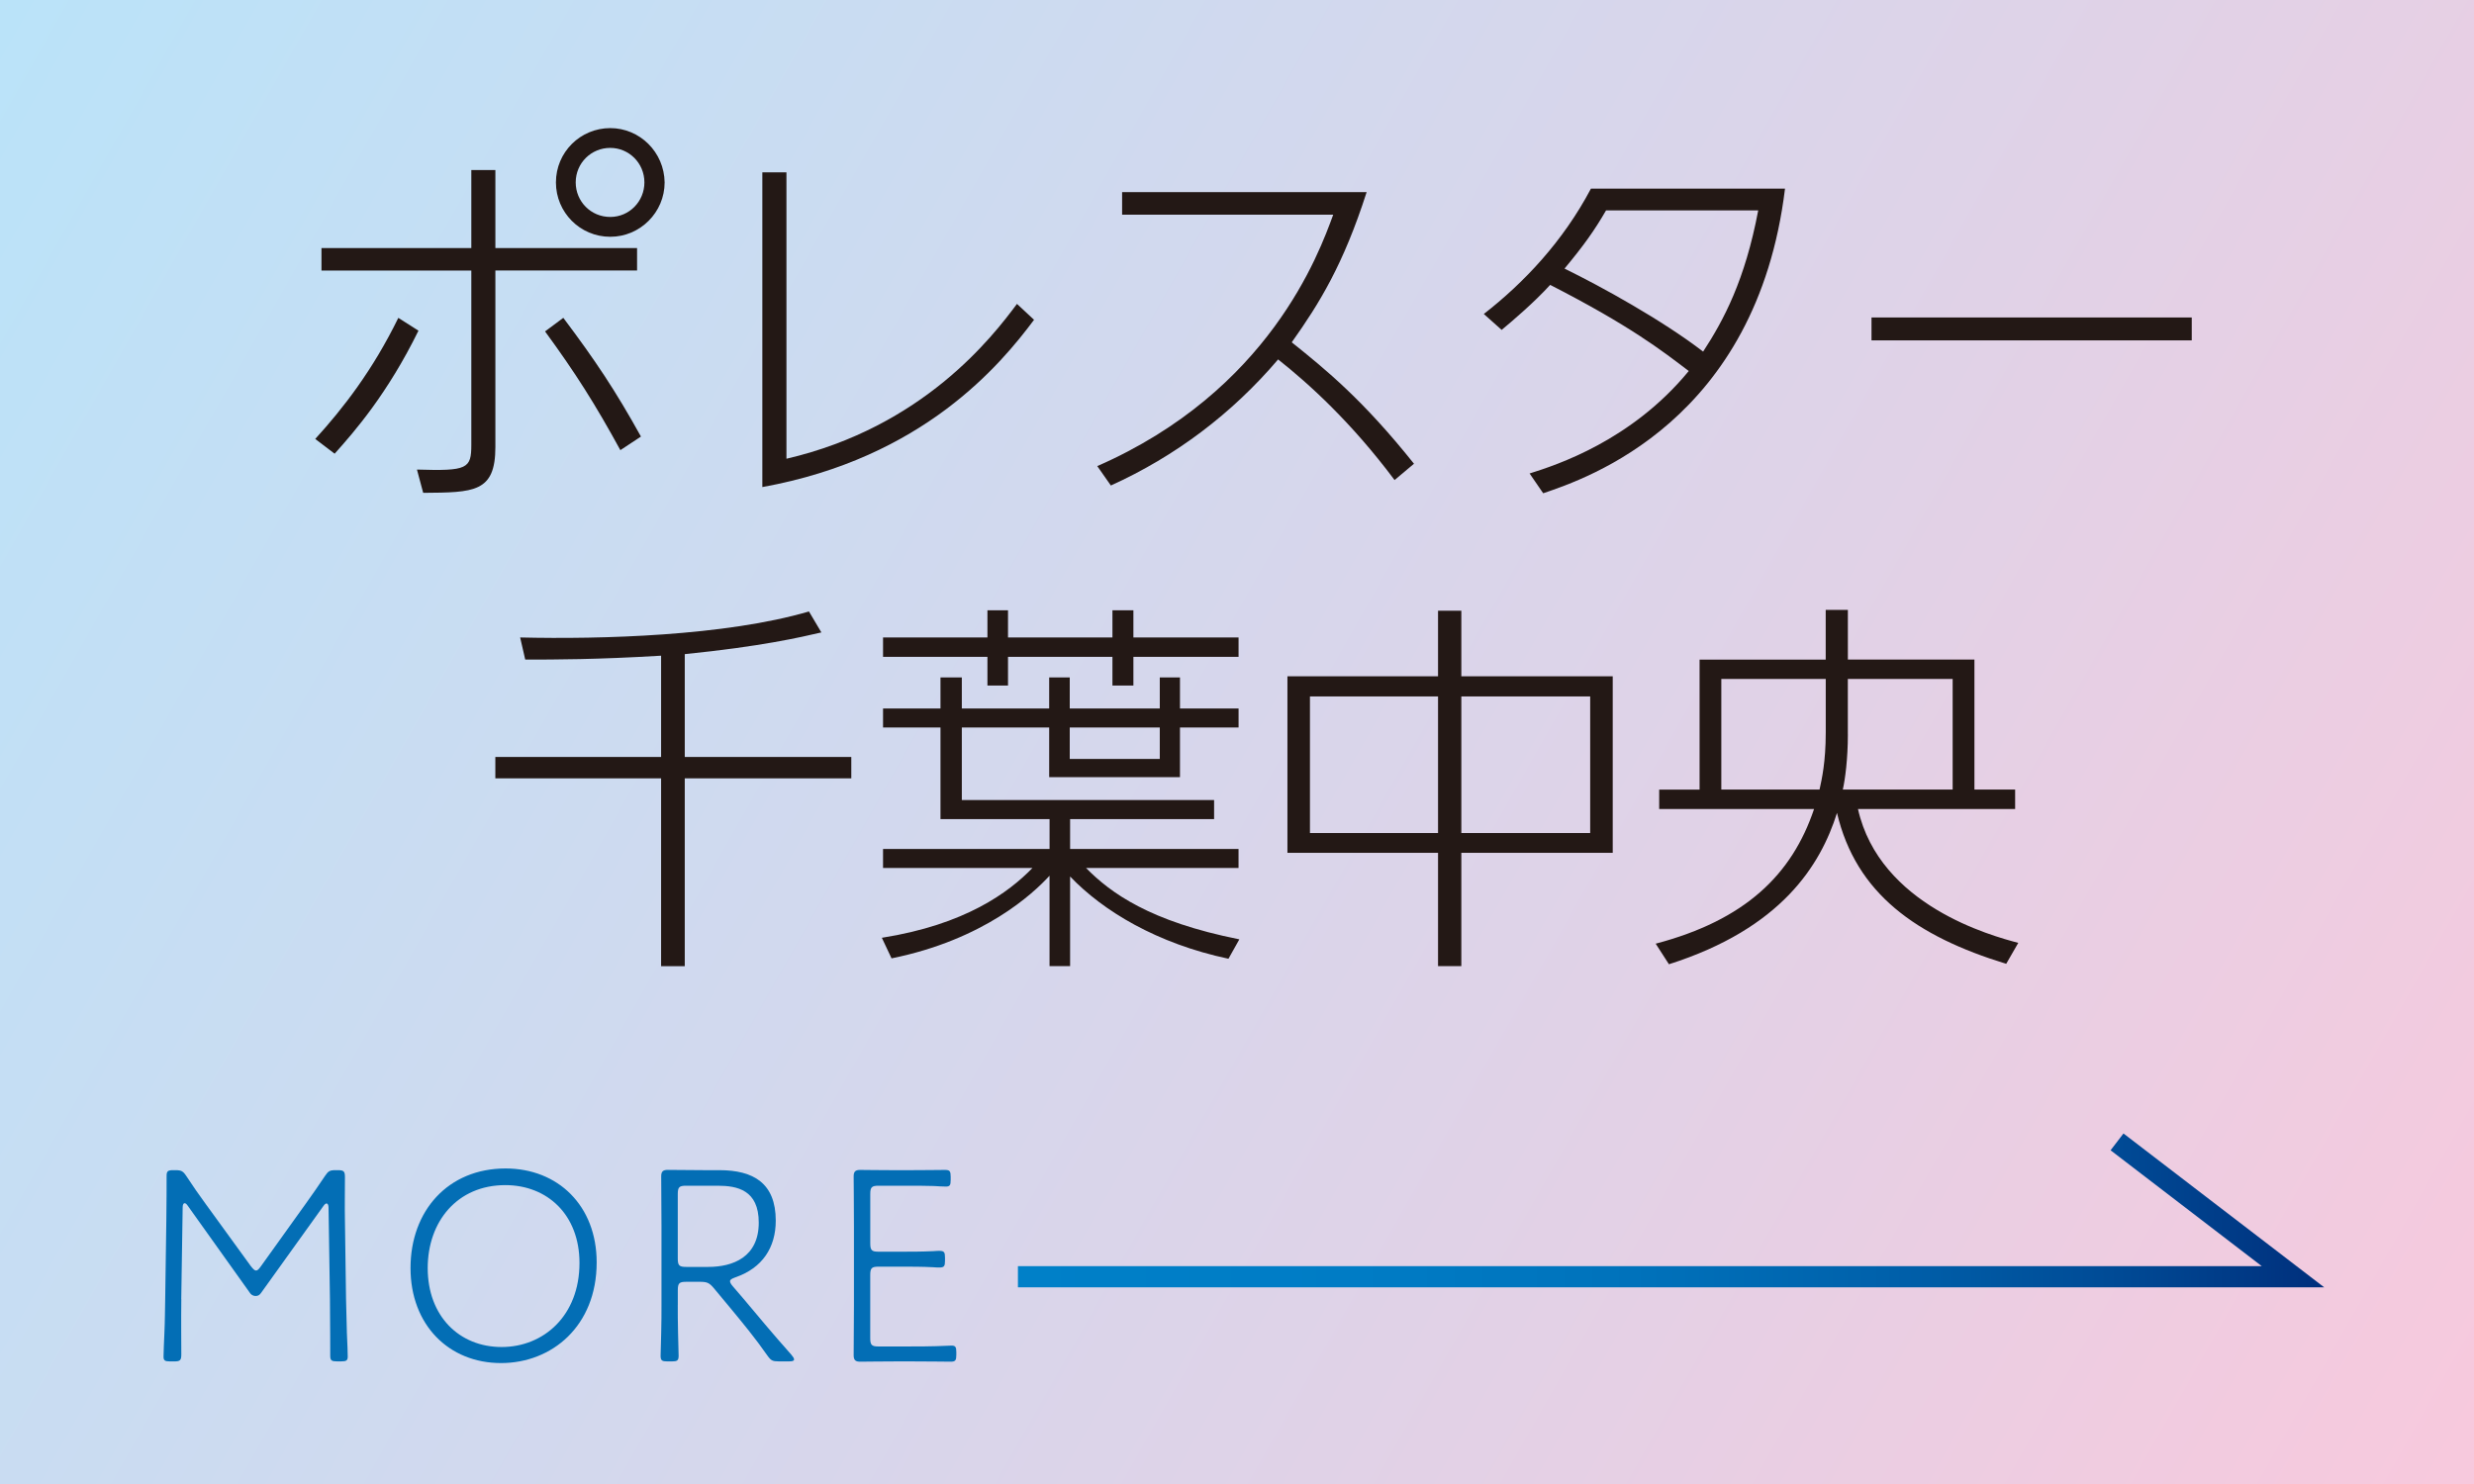
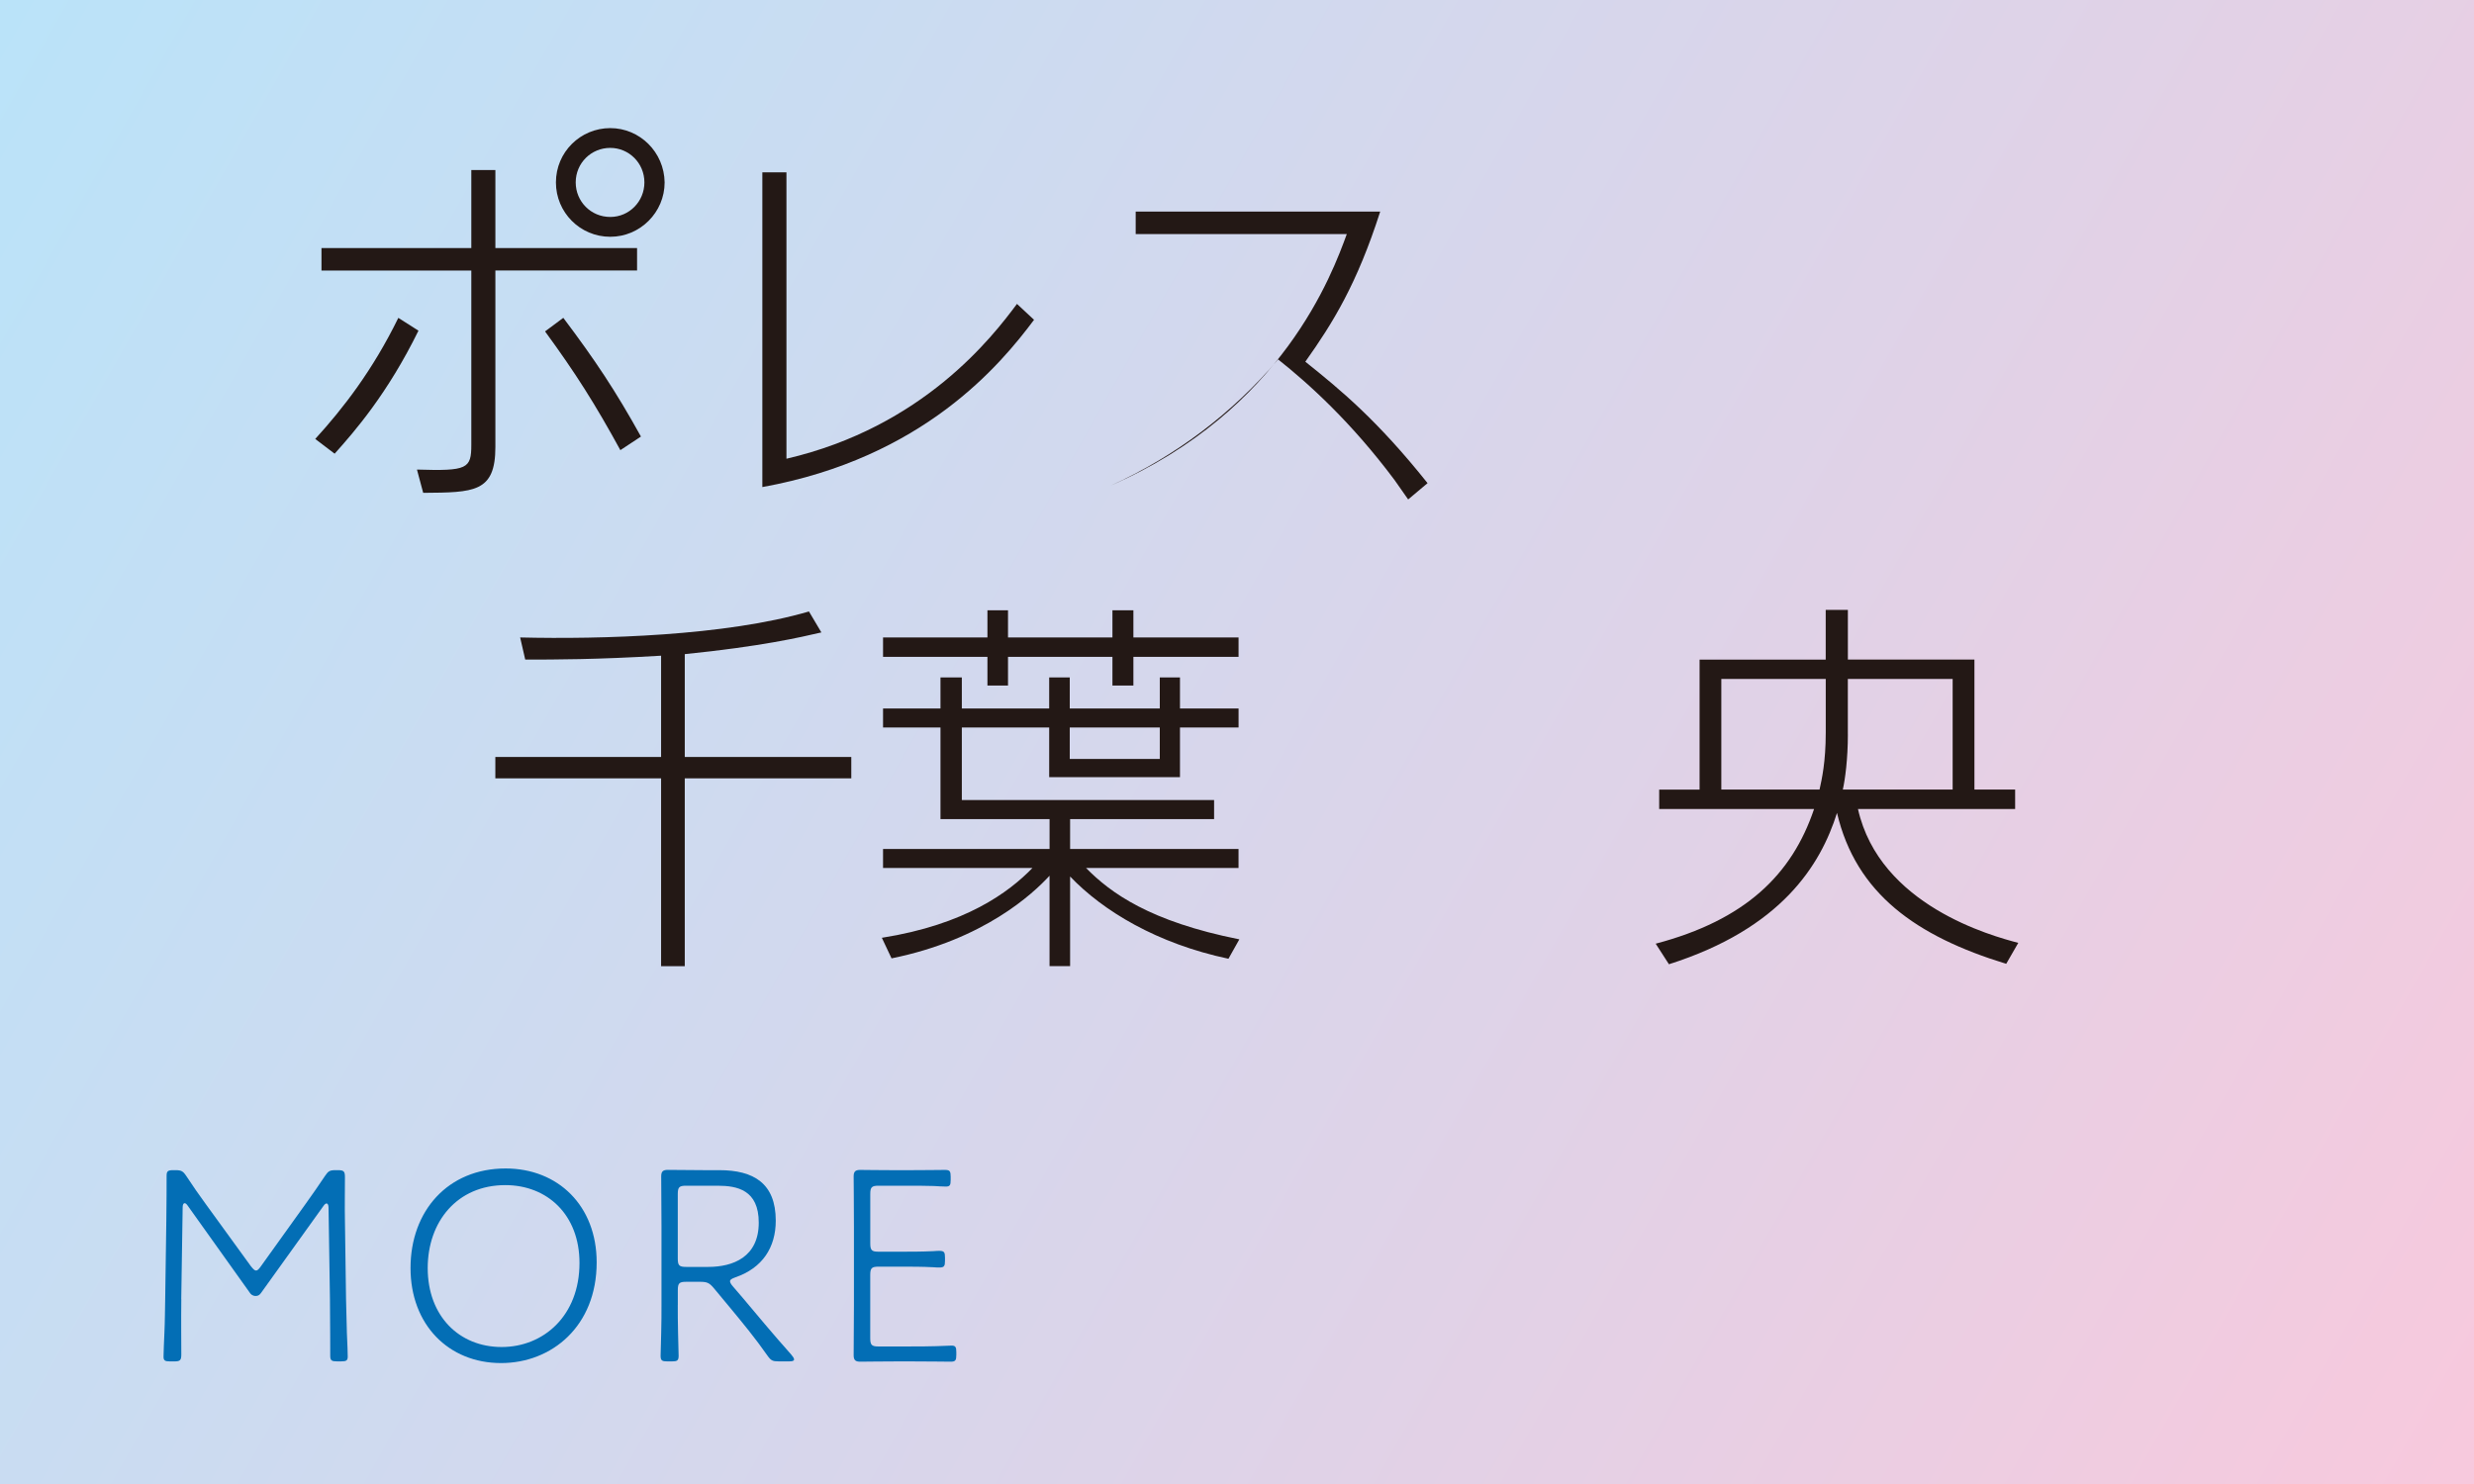
<svg xmlns="http://www.w3.org/2000/svg" id="_レイヤー_2" data-name="レイヤー 2" viewBox="0 0 70.123 42.074">
  <defs>
    <style>
      .cls-1 {
        fill: #231815;
      }

      .cls-2 {
        fill: none;
        stroke: url(#_マリモlogo_blue);
        stroke-miterlimit: 10;
        stroke-width: .6px;
      }

      .cls-3 {
        fill: #036eb5;
      }

      .cls-4 {
        fill: url(#_名称未設定グラデーション_11);
      }
    </style>
    <linearGradient id="_名称未設定グラデーション_11" data-name="名称未設定グラデーション 11" x1="-.361" y1=".942" x2="70.012" y2="40.865" gradientUnits="userSpaceOnUse">
      <stop offset="0" stop-color="#bae3f9" />
      <stop offset=".654" stop-color="#e0d2e7" />
      <stop offset="1" stop-color="#f7c9dd" />
    </linearGradient>
    <linearGradient id="_マリモlogo_blue" data-name="マリモlogo_blue" x1="28.852" y1="34.317" x2="65.877" y2="34.317" gradientUnits="userSpaceOnUse">
      <stop offset="0" stop-color="#0080c8" />
      <stop offset=".261" stop-color="#007cc5" />
      <stop offset=".471" stop-color="#0072bb" />
      <stop offset=".663" stop-color="#0061ab" />
      <stop offset=".843" stop-color="#004a95" />
      <stop offset="1" stop-color="#002f7c" />
    </linearGradient>
  </defs>
  <g id="_レイヤー_1-2" data-name="レイヤー 1">
    <rect class="cls-4" width="70.123" height="42.074" />
    <g>
      <path class="cls-1" d="M8.936,12.444c.792-.869,1.628-1.947,2.354-3.432l.571.363c-.88,1.793-1.814,2.86-2.376,3.488l-.55-.418ZM18.057,7.031v.638h-4.016v5.006c0,1.287-.605,1.287-2.046,1.298l-.177-.66c1.431.044,1.541-.022,1.541-.704v-4.939h-4.247v-.638h4.247v-2.211h.682v2.211h4.016ZM17.584,12.763c-.716-1.309-1.266-2.178-2.135-3.367l.517-.385c.902,1.199,1.475,2.057,2.201,3.366l-.583.385ZM18.838,5.172c0,.847-.693,1.541-1.54,1.541-.858,0-1.541-.693-1.541-1.541,0-.858.693-1.54,1.541-1.54.836,0,1.529.682,1.54,1.54ZM16.318,5.172c0,.539.429.979.979.979.539,0,.968-.44.968-.979,0-.55-.44-.979-.968-.979-.539,0-.979.429-.979.979Z" />
      <path class="cls-1" d="M22.291,4.886v8.12c3.872-.902,5.83-3.444,6.534-4.39l.484.451c-.946,1.265-3.136,3.917-7.701,4.742V4.886h.683Z" />
-       <path class="cls-1" d="M39.528,13.611c-1.232-1.65-2.442-2.74-3.301-3.421-1.298,1.529-2.915,2.75-4.741,3.575l-.385-.55c4.873-2.134,6.281-6.018,6.688-7.129h-5.984v-.638h6.931c-.66,2.057-1.342,3.157-2.123,4.257.99.792,2.035,1.65,3.465,3.443l-.55.462Z" />
-       <path class="cls-1" d="M43.355,13.424c.771-.242,2.894-.935,4.511-2.905-.737-.561-1.65-1.276-3.928-2.442-.451.495-1.045,1.001-1.375,1.276l-.506-.451c1.144-.891,2.244-2.057,3.036-3.553h5.501c-.804,6.601-5.622,8.218-6.854,8.636l-.385-.561ZM45.522,5.965c-.33.572-.638,1.001-1.177,1.65,1.034.506,2.772,1.463,3.928,2.354.583-.891,1.188-2.024,1.562-4.004h-4.312Z" />
-       <path class="cls-1" d="M62.123,9.001v.649h-9.077v-.649h9.077Z" />
+       <path class="cls-1" d="M39.528,13.611c-1.232-1.65-2.442-2.74-3.301-3.421-1.298,1.529-2.915,2.75-4.741,3.575c4.873-2.134,6.281-6.018,6.688-7.129h-5.984v-.638h6.931c-.66,2.057-1.342,3.157-2.123,4.257.99.792,2.035,1.65,3.465,3.443l-.55.462Z" />
      <path class="cls-1" d="M19.409,21.462h4.72v.605h-4.72v5.325h-.671v-5.325h-4.698v-.605h4.698v-2.872c-1.838.11-3.004.11-3.851.11l-.144-.627c2.3.055,5.82-.044,8.186-.737l.352.594c-.616.143-1.705.396-3.872.616v2.916Z" />
      <path class="cls-1" d="M25.029,24.608v-.539h4.72v-.847h-3.092v-2.596h-1.628v-.539h1.628v-.88h.605v.88h2.476v-.88h.583v.88h2.552v-.88h.572v.88h1.661v.539h-1.661v1.408h-3.707v-1.408h-2.476v2.057h7.15v.539h-4.081v.847h4.774v.539h-4.323c.693.704,1.804,1.518,4.346,2.024l-.309.55c-2.024-.429-3.553-1.353-4.488-2.332v2.541h-.583v-2.563c-.474.517-1.87,1.815-4.478,2.343l-.275-.583c2.365-.374,3.598-1.287,4.269-1.98h-4.235ZM28.571,17.303v.77h2.96v-.77h.594v.77h2.981v.55h-2.981v.814h-.594v-.814h-2.96v.814h-.583v-.814h-2.959v-.55h2.959v-.77h.583ZM32.873,20.626h-2.552v.891h2.552v-.891Z" />
-       <path class="cls-1" d="M40.76,19.174v-1.859h.66v1.859h4.291v5.005h-4.291v3.212h-.66v-3.212h-4.269v-5.005h4.269ZM40.76,19.745h-3.631v3.873h3.631v-3.873ZM45.072,19.745h-3.652v3.873h3.652v-3.873Z" />
      <path class="cls-1" d="M51.749,17.292h.627v1.408h3.587v3.686h1.154v.55h-4.455c.616,2.74,3.796,3.598,4.544,3.796l-.342.594c-2.552-.781-4.257-1.991-4.796-4.279-.463,1.474-1.573,3.278-4.764,4.291l-.375-.583c2.542-.671,3.862-1.958,4.489-3.818h-4.39v-.55h1.145v-3.686h3.575v-1.408ZM51.749,19.25h-2.96v3.136h2.784c.065-.297.176-.781.176-1.617v-1.519ZM52.376,20.823c0,.693-.077,1.265-.143,1.562h3.113v-3.136h-2.971v1.573Z" />
    </g>
    <g>
      <path class="cls-3" d="M5.139,36.831c-.008.568,0,1.312,0,1.567,0,.168-.032.2-.2.2h-.12c-.144,0-.184-.024-.184-.136,0-.168.016-.408.024-.656.016-.344.016-.647.023-.968l.032-2.223c.008-.439.008-1.119.008-1.279,0-.136.04-.16.192-.16h.056c.168,0,.216.024.312.168.176.271.368.543.56.807l1.271,1.751c.064.08.104.12.145.12s.079-.04.136-.12l1.255-1.751c.192-.271.392-.551.56-.807.097-.144.137-.168.304-.168h.064c.168,0,.2.032.2.2,0,.408-.009.848,0,1.239l.031,2.215c.009.296.017.72.024.959.016.344.024.568.024.672,0,.112-.04.136-.185.136h-.12c-.151,0-.191-.024-.191-.16,0-.128,0-.832-.008-1.607l-.04-2.59c0-.08-.024-.12-.057-.12-.023,0-.056.024-.088.072l-1.767,2.463c-.04.056-.08.088-.152.088-.088,0-.136-.048-.159-.08l-1.768-2.479c-.032-.048-.063-.072-.088-.072-.032,0-.056.04-.056.12l-.04,2.599Z" />
      <path class="cls-3" d="M16.912,35.791c0,1.807-1.271,2.854-2.71,2.854-1.487,0-2.566-1.087-2.566-2.694,0-1.623,1.063-2.823,2.694-2.823,1.487,0,2.582,1.056,2.582,2.663ZM12.123,35.951c0,1.367.896,2.239,2.095,2.239,1.191,0,2.207-.888,2.207-2.383,0-1.367-.911-2.207-2.103-2.207-1.367,0-2.199,1.039-2.199,2.351Z" />
      <path class="cls-3" d="M19.211,36.999c0,.224,0,.496.008.791s.016.6.016.648c0,.136-.04.16-.191.16h-.128c-.152,0-.192-.024-.192-.16,0-.048.009-.376.017-.656s.008-.56.008-.784v-2.223c0-.48-.008-1.352-.008-1.423,0-.136.048-.184.184-.184.072,0,.688.008,1.048.008h.415c.968,0,1.6.368,1.6,1.431,0,.76-.376,1.343-1.144,1.607-.104.04-.152.064-.152.112,0,.032.024.08.08.144l.288.336c.432.512.792.952,1.367,1.599.048.056.08.104.08.136,0,.04-.04.056-.136.056h-.304c-.168,0-.216-.024-.312-.16-.352-.504-.703-.928-1.087-1.392l-.432-.52c-.128-.152-.192-.184-.392-.184h-.393c-.199,0-.239.04-.239.24v.416ZM19.211,35.679c0,.2.04.24.239.24h.624c.704,0,1.432-.28,1.432-1.255,0-.927-.608-1.047-1.168-1.047h-.888c-.199,0-.239.04-.239.24v1.823Z" />
      <path class="cls-3" d="M25.826,38.174c.224,0,.479,0,.712-.008.216-.008.384-.016.432-.016.111,0,.136.04.136.184v.08c0,.152-.024.192-.16.192-.096,0-.68-.008-1.119-.008h-.399c-.393,0-.952.008-1.048.008-.136,0-.184-.048-.184-.184,0-.128.008-.928.008-1.407v-2.255c0-.512-.008-1.351-.008-1.407,0-.136.048-.184.184-.184.056,0,.655.008,1.048.008h.239c.408,0,1.063-.008,1.119-.008.137,0,.16.04.16.192v.096c0,.144-.023.184-.136.184-.08,0-.216-.008-.344-.016-.224-.008-.527-.008-.8-.008h-.76c-.199,0-.239.04-.239.24v1.391c0,.2.04.24.239.24h.6c.305,0,.632,0,.952-.016.08-.008.144-.008.168-.008.136,0,.159.04.159.192v.088c0,.152-.023.192-.159.192-.024,0-.097,0-.185-.008-.296-.016-.623-.016-.936-.016h-.6c-.199,0-.239.04-.239.24v1.783c0,.2.04.24.239.24h.92Z" />
    </g>
-     <polyline class="cls-2" points="28.852 36.198 64.993 36.198 60.005 32.374" />
  </g>
</svg>